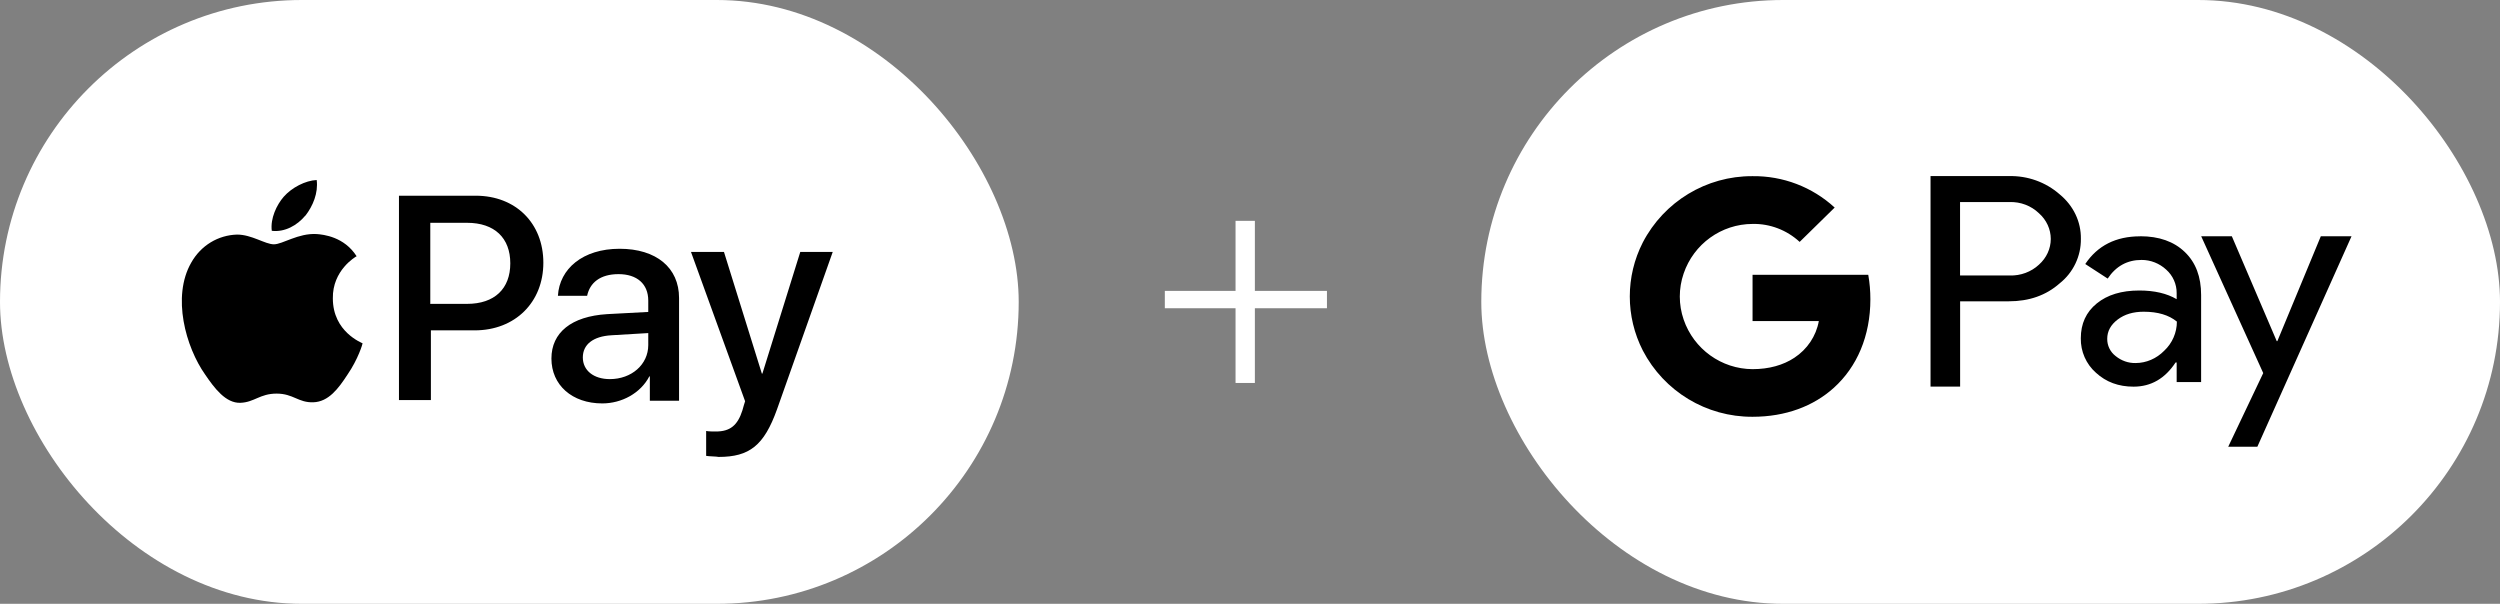
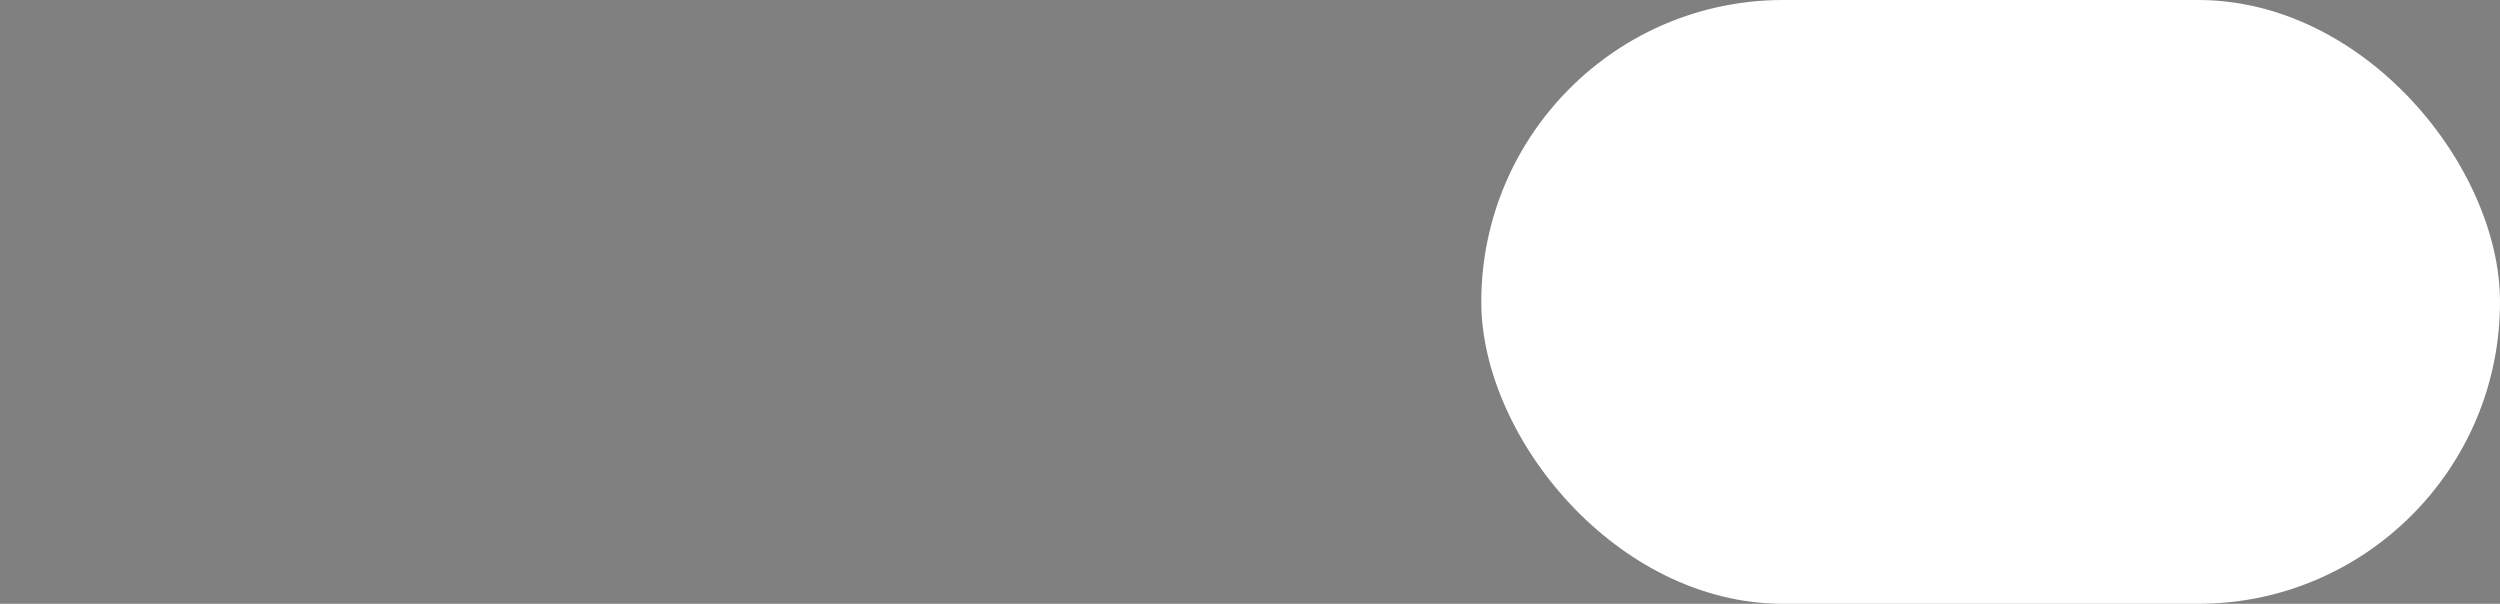
<svg xmlns="http://www.w3.org/2000/svg" id="Layer_1" data-name="Layer 1" viewBox="0 0 331.23 80">
  <rect x="0" y="0" width="331.23" height="80" fill="#808080" stroke="none" />
  <g>
-     <rect x="0" y="0" width="134.97" height="80" rx="40" ry="40" style="fill: #fff; stroke-width: 0px;" />
    <g>
-       <path d="m40.46,28.58c1-1.29,1.72-3.01,1.5-4.73-1.5.07-3.3,1-4.37,2.22-.93,1.07-1.79,2.87-1.58,4.51,1.72.21,3.37-.72,4.44-2.01m1.5,2.44c-2.44-.14-4.51,1.36-5.66,1.36s-2.94-1.29-4.87-1.29c-2.51.07-4.8,1.43-6.09,3.73-2.58,4.51-.72,11.18,1.86,14.83,1.22,1.79,2.72,3.8,4.66,3.73,1.86-.07,2.58-1.22,4.8-1.22s2.87,1.22,4.87,1.15,3.3-1.79,4.51-3.65c1.43-2.08,2.01-4.08,2.01-4.16-.07-.07-3.94-1.5-3.94-5.95-.07-3.73,3.01-5.52,3.15-5.59-1.65-2.58-4.37-2.87-5.3-2.94" style="stroke-width: 0px;" />
-       <path d="m63.03,25.93c5.3,0,8.96,3.65,8.96,8.88s-3.73,8.96-9.1,8.96h-5.8v9.24h-4.23v-27.08h10.17Zm-5.95,14.33h4.8c3.65,0,5.73-2.01,5.73-5.37s-2.08-5.37-5.73-5.37h-4.87v10.75h.07Zm15.98,7.24c0-3.44,2.65-5.59,7.38-5.88l5.45-.29v-1.5c0-2.22-1.5-3.51-3.94-3.51s-3.8,1.15-4.16,2.87h-3.87c.21-3.58,3.3-6.23,8.17-6.23s7.88,2.51,7.88,6.52v13.61h-3.87v-3.22h-.07c-1.15,2.22-3.65,3.58-6.23,3.58-4.01,0-6.74-2.44-6.74-5.95Zm12.83-1.79v-1.58l-4.87.29c-2.44.14-3.8,1.22-3.8,2.94s1.43,2.87,3.58,2.87c2.87,0,5.09-1.93,5.09-4.51h0Zm7.67,14.69v-3.3c.29.07,1,.07,1.29.07,1.86,0,2.87-.79,3.51-2.79,0-.07.36-1.22.36-1.22l-7.17-19.78h4.37l5.02,16.12h.07l5.02-16.12h4.3l-7.38,20.85c-1.72,4.8-3.65,6.31-7.74,6.31-.29-.07-1.29-.07-1.65-.14h0Z" style="stroke-width: 0px;" />
-     </g>
+       </g>
  </g>
  <g>
    <rect x="196.26" y="0" width="134.97" height="80" rx="40" ry="40" style="fill: #fff; stroke-width: 0px;" />
-     <path d="m311.56,31.3l-12.48,27.89h-3.86l4.64-9.76-8.22-18.13h4.06l5.95,13.9h.08l5.76-13.9h4.08Zm-51.86,8.62v11.3h-3.92v-27.89h10.38c2.47-.06,4.87.79,6.72,2.41,1.84,1.51,2.85,3.64,2.82,5.9.03,2.29-1.01,4.48-2.82,5.91-1.8,1.59-4.05,2.37-6.72,2.37h-6.46Zm-.01-13.15v9.73h6.57c1.45.05,2.86-.48,3.88-1.43,1.01-.9,1.57-2.13,1.57-3.41s-.56-2.52-1.57-3.41c-1.04-1-2.44-1.52-3.88-1.48h-6.57Zm23.87,4.53c2.49,0,4.47.7,5.91,2.09,1.45,1.39,2.16,3.28,2.16,5.7v11.53h-3.24v-2.6h-.14c-1.4,2.13-3.25,3.21-5.57,3.21-1.99,0-3.64-.61-4.98-1.84-1.31-1.15-2.04-2.83-2.01-4.57,0-1.93.7-3.47,2.12-4.62,1.4-1.14,3.28-1.71,5.63-1.71,2.01,0,3.66.39,4.95,1.15v-.81c.01-1.18-.5-2.32-1.39-3.11-.89-.82-2.06-1.29-3.27-1.28-1.88,0-3.38.82-4.48,2.47l-2.97-1.93c1.63-2.44,4.06-3.67,7.27-3.67h0Zm-4.37,13.59c-.01.9.4,1.74,1.12,2.29.75.61,1.68.94,2.63.92,1.42,0,2.78-.59,3.8-1.63,1.07-1,1.68-2.4,1.68-3.86-1.06-.87-2.52-1.31-4.4-1.31-1.39,0-2.52.34-3.44,1.03-.92.7-1.39,1.54-1.39,2.57h0Zm-46.99-21.55c4.02-.05,7.91,1.43,10.88,4.16l-4.64,4.55c-1.7-1.57-3.94-2.43-6.24-2.38-4.14.01-7.8,2.66-9.13,6.57-.68,1.98-.68,4.12,0,6.1,1.34,3.91,5,6.55,9.13,6.57,2.19,0,4.08-.54,5.54-1.51,1.7-1.12,2.88-2.86,3.24-4.86h-8.78v-6.13h15.33c.19,1.07.28,2.15.28,3.24,0,4.86-1.77,8.96-4.84,11.73-2.69,2.43-6.38,3.84-10.77,3.84-6.12.03-11.72-3.36-14.54-8.78-2.3-4.5-2.3-9.82,0-14.32,2.82-5.42,8.42-8.81,14.52-8.78h.02Z" style="stroke-width: 0px;" />
  </g>
-   <polygon points="175.81 38.54 166.26 38.54 166.26 29.26 163.7 29.26 163.7 38.54 154.33 38.54 154.33 40.84 163.7 40.84 163.7 50.74 166.26 50.74 166.26 40.84 175.81 40.84 175.81 38.54" style="fill: #fff; stroke-width: 0px;" />
</svg>